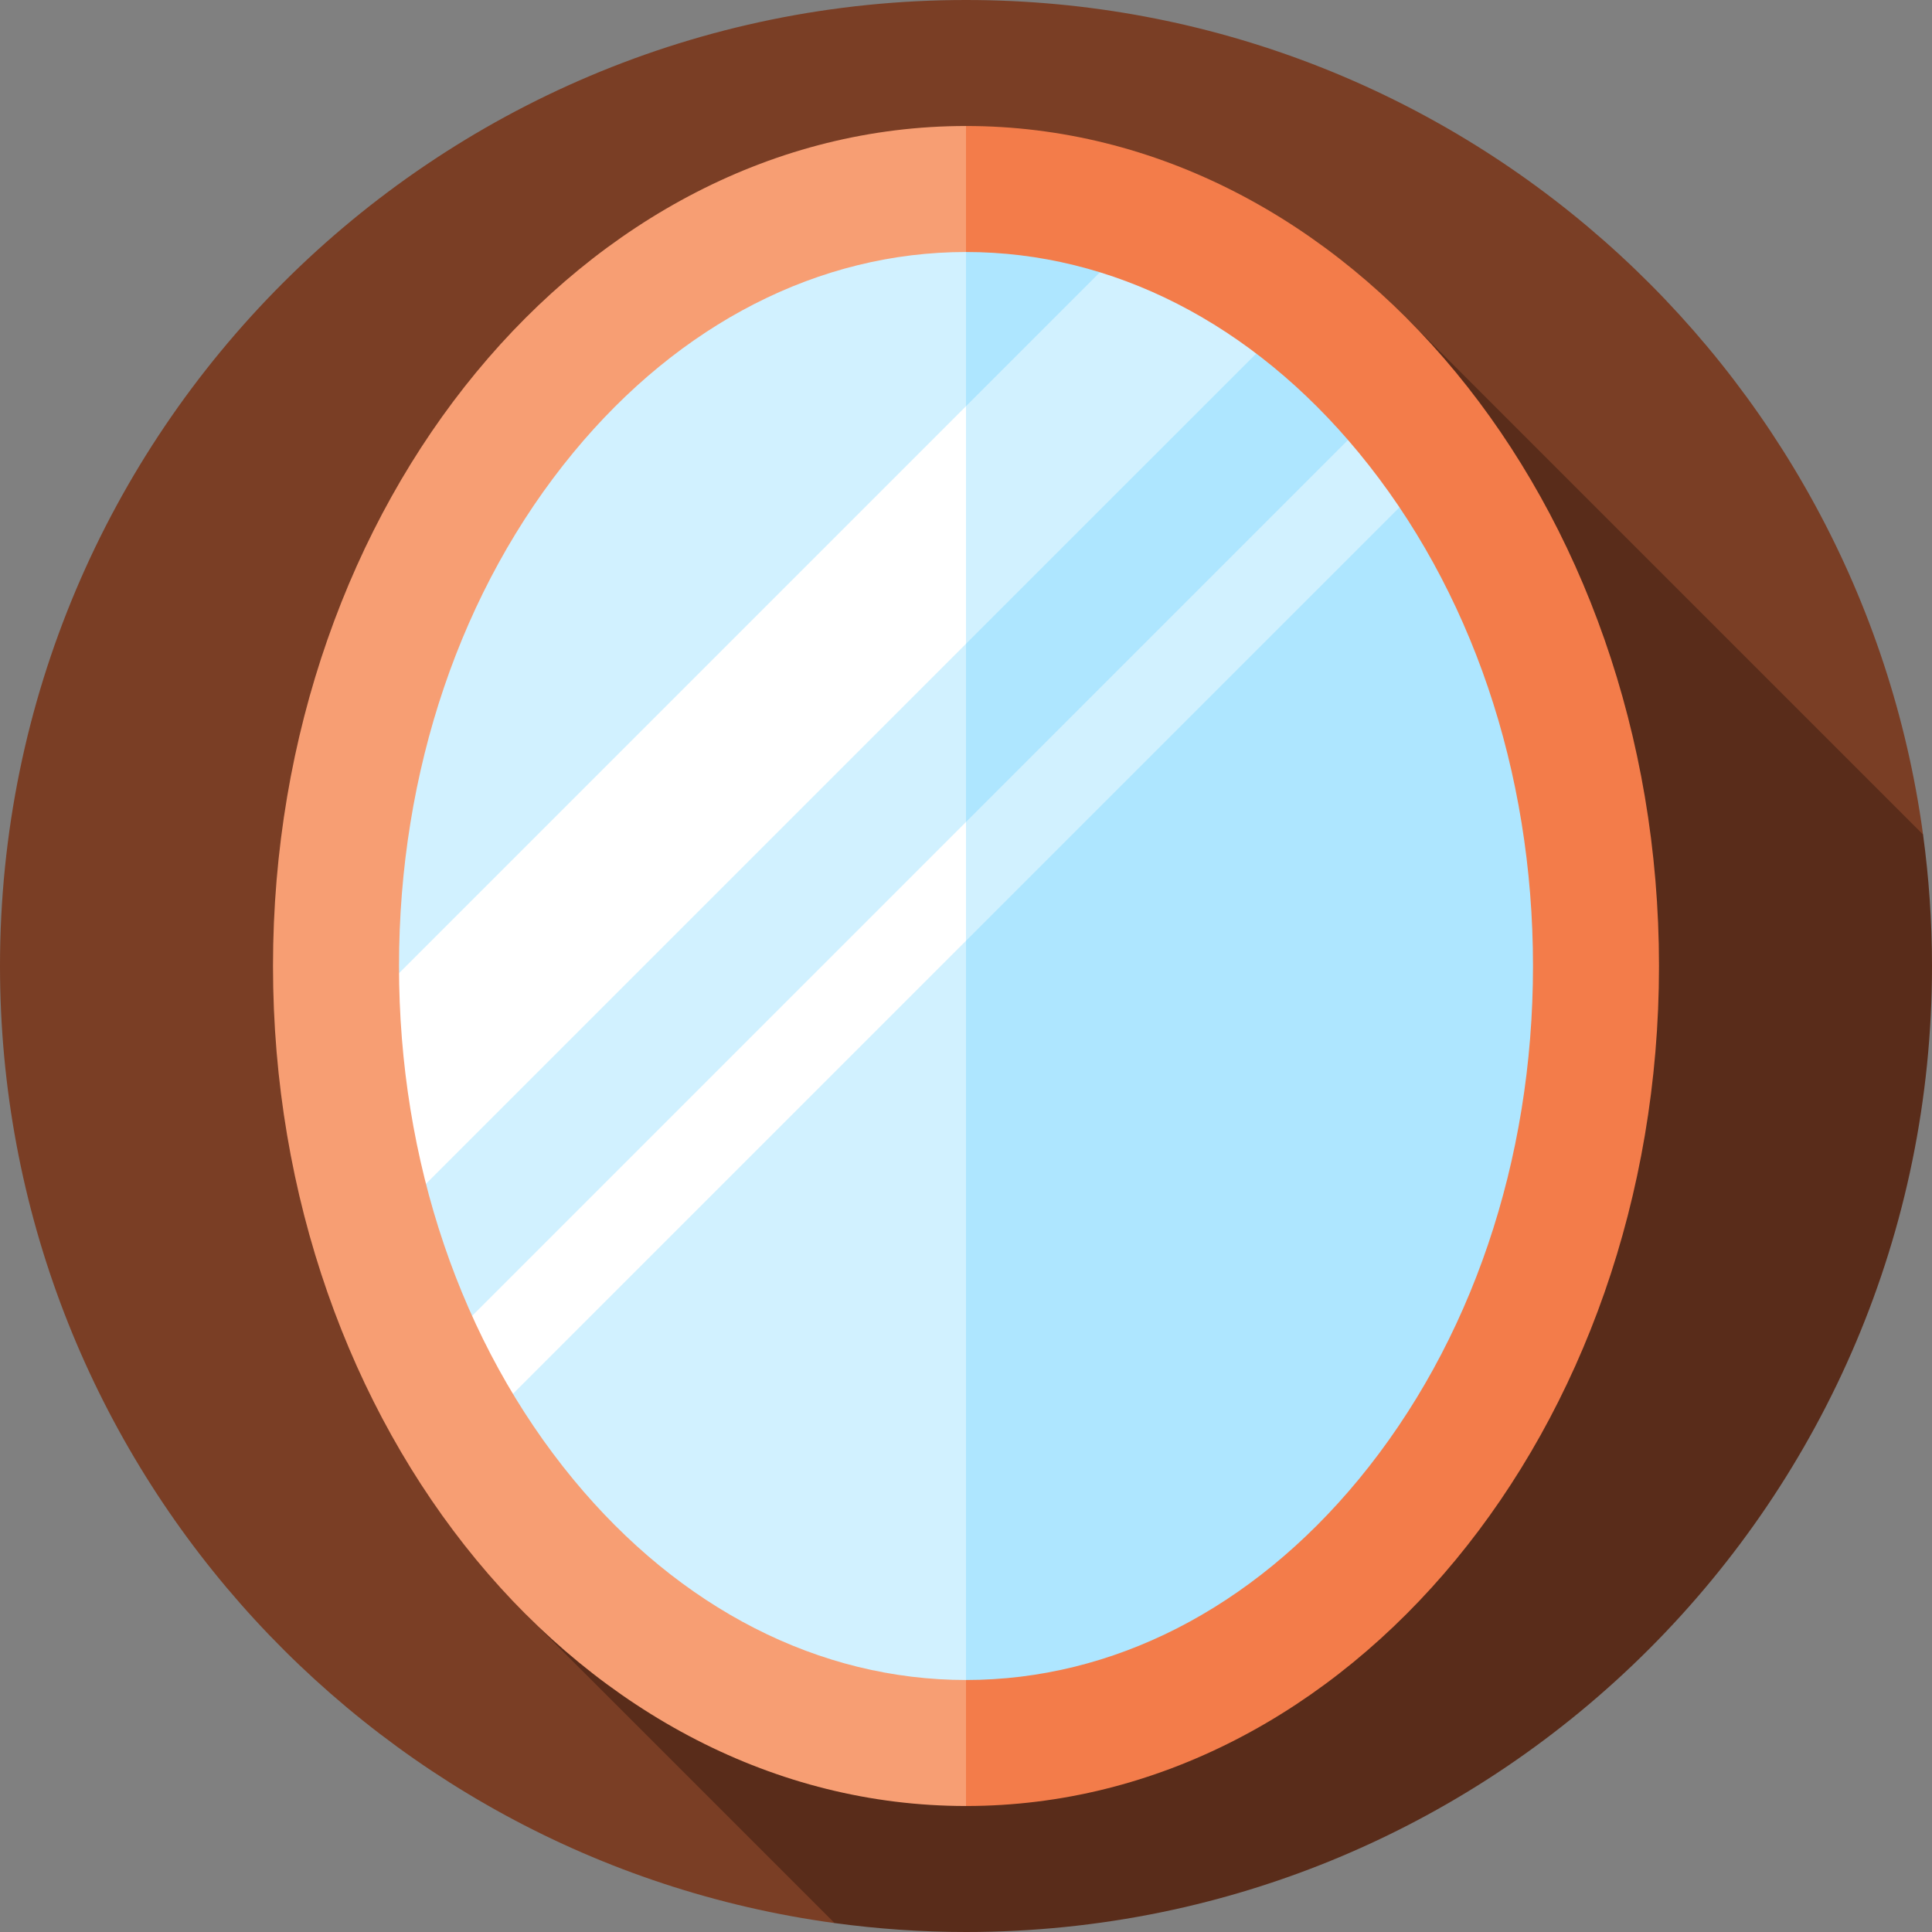
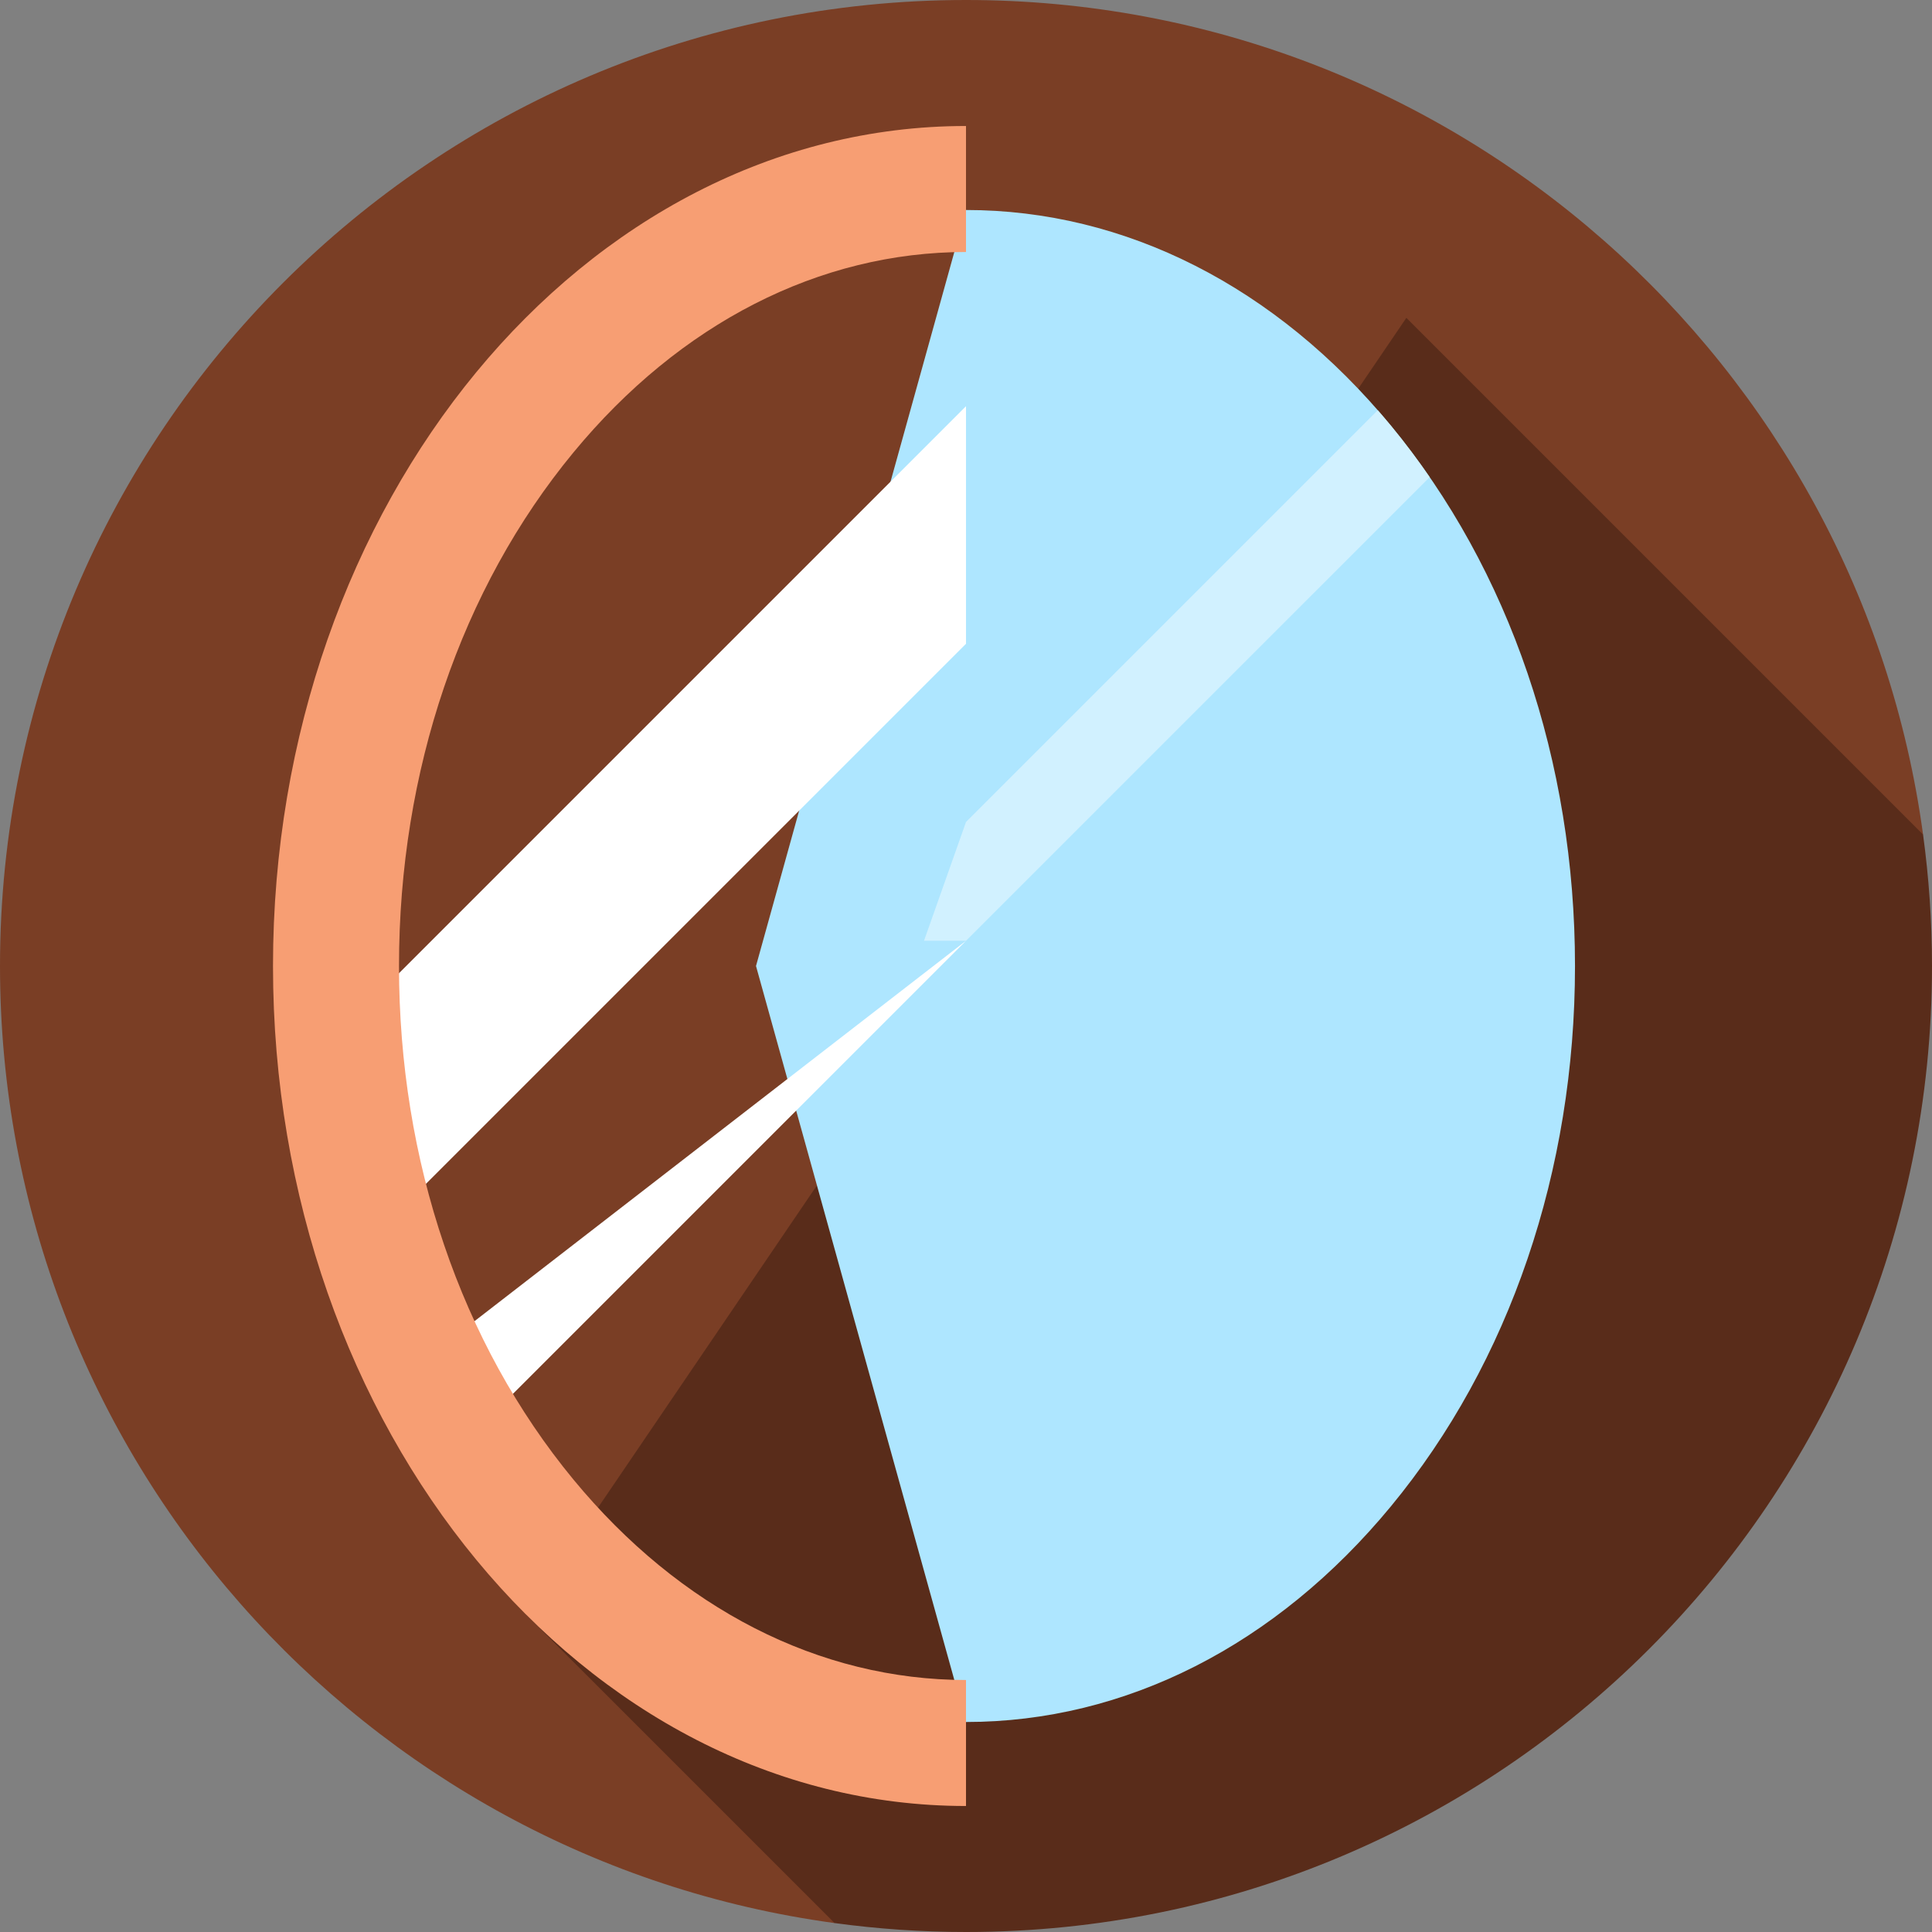
<svg xmlns="http://www.w3.org/2000/svg" height="800px" width="800px" version="1.1" id="Layer_1" viewBox="0 0 512 512" xml:space="preserve">
  <rect x="0" y="0" width="512" height="512" fill="#808080" stroke="none" />
  <path style="fill:#7A3E25;" d="M509.631,221.167C492.636,96.263,385.568,0,256,0C114.616,0,0,114.616,0,256  c0,129.568,96.264,236.636,221.168,253.631L509.631,221.167z" />
  <path style="fill:#592C1A;" d="M139.301,427.764l81.868,81.868C232.56,511.182,244.184,512,256,512c141.384,0,256-114.616,256-256  c0-11.816-0.818-23.441-2.369-34.833L372.699,84.235L139.301,427.764z" />
  <path style="fill:#AEE6FF;" d="M368.63,112.833c-30.421-36.874-70.419-57.18-112.63-57.18L200.348,256L256,456.348  c42.211,0,82.209-20.306,112.629-57.18c31.446-38.115,48.762-88.96,48.762-143.167S400.075,150.948,368.63,112.833z" />
  <g>
-     <path style="fill:#D1F1FF;" d="M143.37,112.833C111.927,150.948,94.609,201.793,94.609,256s17.318,105.052,48.761,143.169   c30.421,36.873,70.42,57.179,112.63,57.179V55.652C213.79,55.652,173.791,75.959,143.37,112.833z" />
    <path style="fill:#D1F1FF;" d="M378.876,126.442c-3.229-4.693-6.64-9.238-10.247-13.609c-1.154-1.399-2.327-2.766-3.509-4.118   L256,217.835l-11.13,31.481H256L378.876,126.442z" />
  </g>
-   <path style="fill:#FFFFFF;" d="M127.84,377.476L256,249.316v-31.481L116.737,357.097  C120.081,364.131,123.785,370.935,127.84,377.476z" />
-   <path style="fill:#D1F1FF;" d="M340.867,85.746c-12.666-9.805-26.308-17.317-40.574-22.39L256,107.649l-22.261,62.963H256  L340.867,85.746z" />
+   <path style="fill:#FFFFFF;" d="M127.84,377.476L256,249.316L116.737,357.097  C120.081,364.131,123.785,370.935,127.84,377.476z" />
  <path style="fill:#FFFFFF;" d="M103.821,322.79L256,170.612v-62.963L94.94,268.708C95.881,287.363,98.884,305.522,103.821,322.79z" />
-   <path style="fill:#F37C4A;" d="M256,33.391l-22.261,16.696L256,66.783c38.826,0,75.777,18.869,104.044,53.132  c29.803,36.126,46.217,84.454,46.217,136.085s-16.414,99.959-46.217,136.085c-28.267,34.263-65.218,53.132-104.044,53.132  l-22.261,16.696L256,478.609c101.266,0,183.652-99.862,183.652-222.609S357.266,33.391,256,33.391z" />
  <path style="fill:#F79E73;" d="M151.956,392.085c-29.803-36.126-46.217-84.454-46.217-136.085s16.414-99.959,46.217-136.085  C180.224,85.652,217.174,66.783,256,66.783V33.391C154.734,33.391,72.348,133.254,72.348,256S154.734,478.609,256,478.609v-33.391  C217.174,445.217,180.224,426.348,151.956,392.085z" />
</svg>